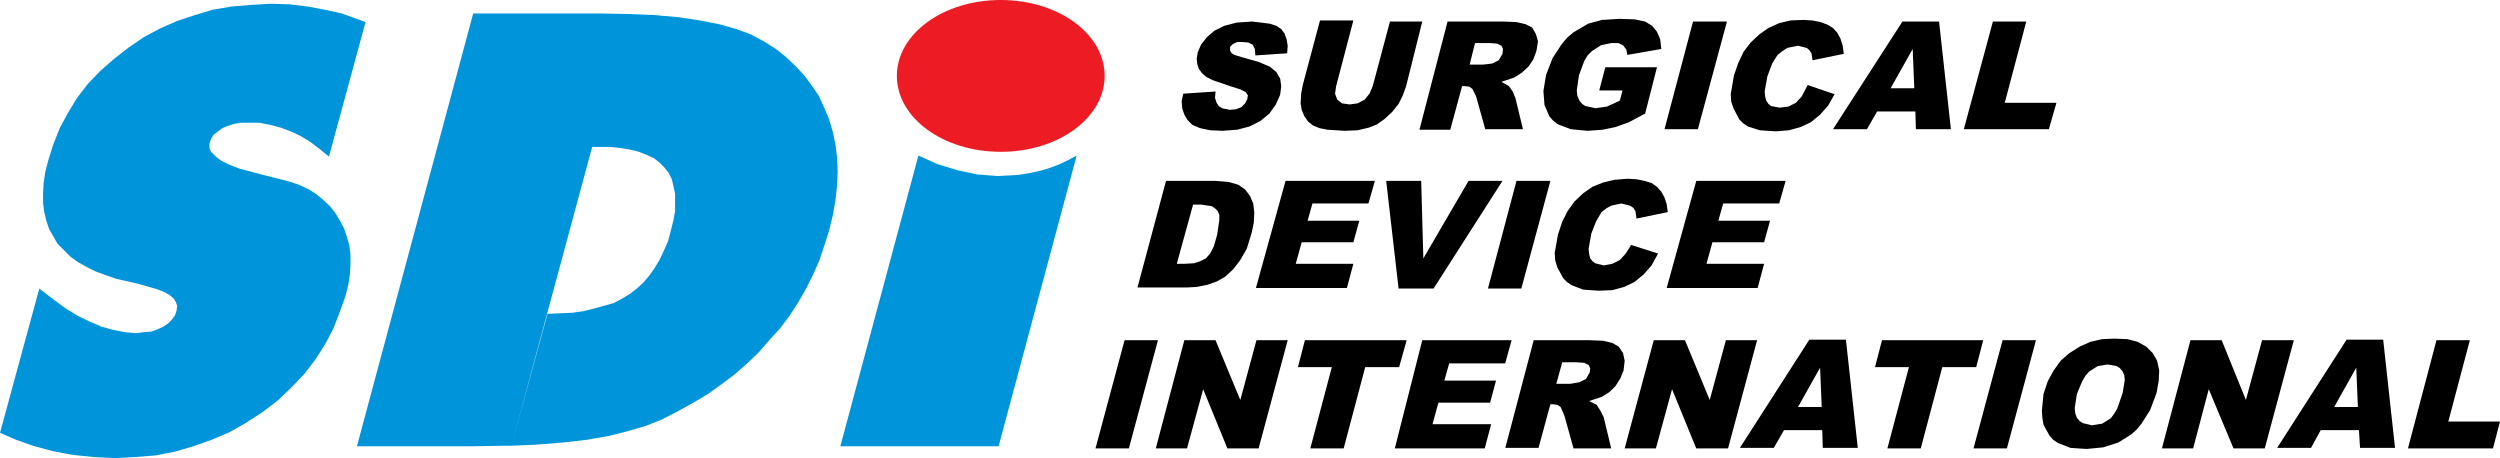
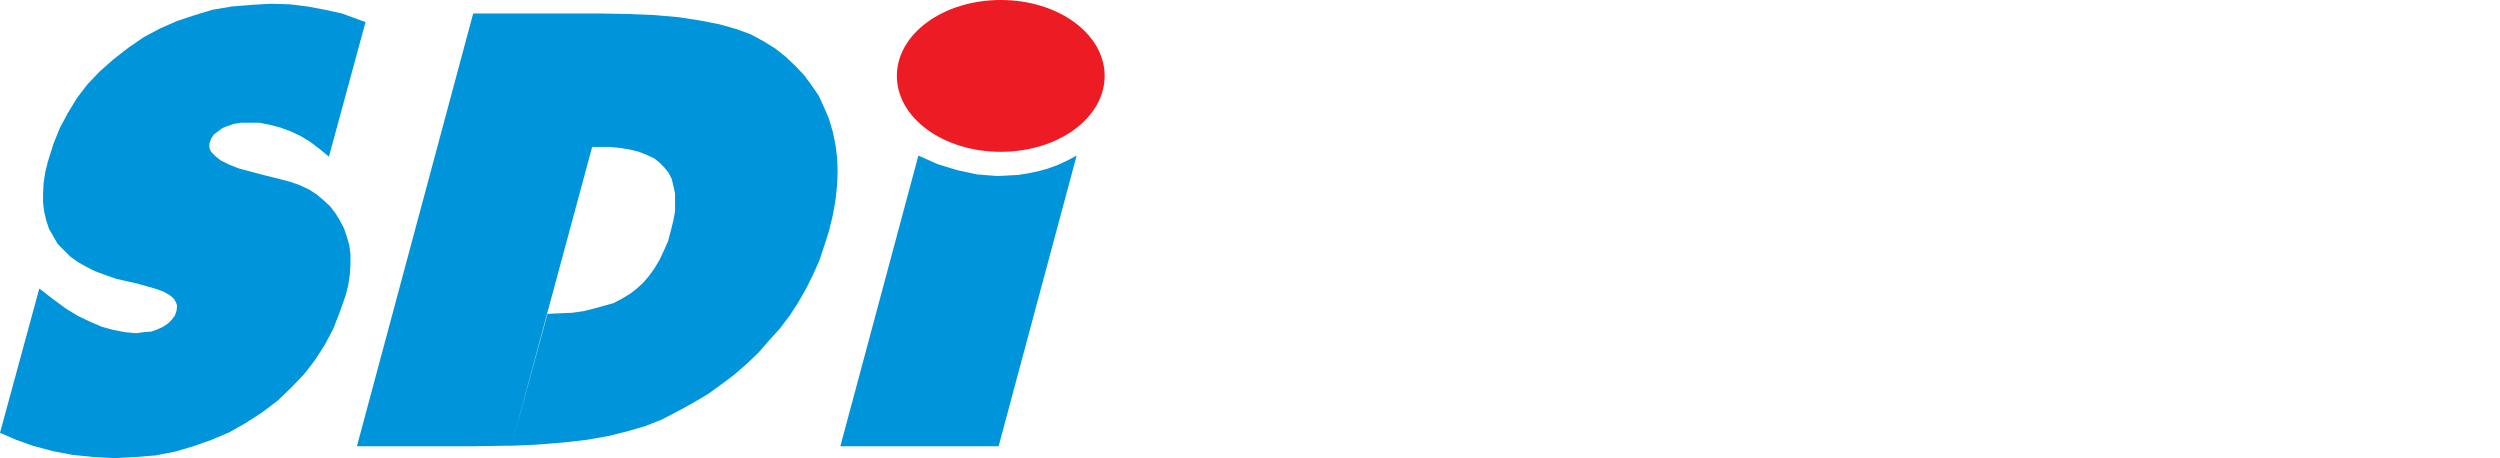
<svg xmlns="http://www.w3.org/2000/svg" viewBox="0 0 464.4 85.1">
-   <path fill-rule="evenodd" d="m219.8 17.4 6-.4-.1 1.2.3.9.4.6.6.4 1.4.3 1.2-.1 1-.4.7-.7.4-.8.1-.7-.4-.6-1-.5-1.9-.6-3.2-1.1-1.2-.6-.8-.7-.6-.8-.3-.9-.1-1 .2-1.2.6-1.4 1.1-1.4 1.4-1.2 1.8-.9 2.3-.6 2.9-.2 3.3.4 1.2.4.9.6.6.8.4 1.1.2 1.2-.1 1.4-5.9.4-.1-1.2-.4-.8-.8-.4-1.2-.1h-.9l-.8.4-.5.5v.7l.2.4.6.4 1.3.4 3.2.9 2.1.9 1.2 1 .7 1.2.2 1.4-.2 1.6-.8 1.8-1.2 1.7-1.7 1.4-2 1-2.3.6-2.7.2-2.3-.1-1.9-.4-1.4-.6-.9-.9-.6-1-.4-1.2-.1-1.3.3-1.4zM258.2 4h6l-3 12-.6 1.7-.8 1.6-1.2 1.5-1.4 1.3-1.4 1-1.5.6-2.1.5-2.4.1-3.2-.2-1.5-.3-1.2-.5-.9-.7-.7-1-.5-1.2-.2-1.2.1-1.8.3-1.6 3.2-12h6.2L248.2 16l-.2 1.4.4 1.1.9.7 1.4.2 1.5-.2 1.3-.7.9-1.1.6-1.4 3.2-12zm5.5 20 5.2-20h10.3l2.5.1 1.7.4 1.2.6.7 1.2.4 1.4-.3 1.8-.6 1.6-.9 1.3-1.2 1.1-1.4.9-2.4.8 1.4.8.7 1 .5 1.2 1.4 5.8h-7l-1.7-6.1-.7-1.4-.6-.4-.8-.1h-.5l-2.2 8.1h-5.7V24zm9.3-12h2.5l1.7-.2 1.2-.6.7-1.2.1-.9-.3-.6-.8-.4-1.4-.1H274l-1 4zm24.1 4.7 1.1-4.2h9.6l-2.2 8.6-3 1.6-2.5.9-2.4.5-2.8.2-3.1-.3-2.4-.9-.9-.7-.7-.8-.9-2.1-.2-2.6.5-3 1.2-3.1 1.7-2.6 1-1.2 1.2-1 2.7-1.6 2.6-.7 3.2-.2 2.9.1 1.9.4 1.3.8.9 1.1.6 1.4.2 1.8-6.3 1.1-.2-1-.6-.8-.9-.4h-1.3l-1.9.4-1.7 1.1-.8.8-.6 1-1 2.7-.4 2.8.1 1 .4.9.5.6.6.4 1.9.4 2.1-.3 2.4-1.1.5-1.9h-4.3v-.1zM314.5 4h6.3l-5.4 20h-6.2l5.3-20zm21.3 11.8 5 1.7-1.2 2.1-1.5 1.7-1.7 1.4-1.9.9-2.2.6-2.4.2-3-.2-2.2-.7-.9-.6-.7-.7-1.1-2.1-.4-1.2-.1-1.4.6-3.5.8-2.3 1-2.1 1.3-1.7 1.6-1.5 1.7-1.2 2-.9 2.1-.5 2.4-.1 1.7.1 1.5.3 1.3.5 1 .6.8.9.6 1.1.4 1.3.2 1.5-5.8 1.2-.2-1.3-.4-.6-.5-.4-1.6-.4-2 .4-.9.6-.9.7-1 1.6-.9 2.4-.5 2.8.1 1 .2.7.4.6.5.4 1.6.3 1.6-.2 1.4-.7 1.1-1.2 1.1-2.1zm20 4.9h-7.1l-1.9 3.3h-6.3l12.9-20h6.8l2.2 20h-6.5l-.1-3.3zm-.2-4.3-.3-7.3-4.1 7.3h4.4zM370.2 4h6.2l-4 15.1h9.6l-1.4 4.9h-15.8l5.4-20zM216.6 33.6h9.2l2.4.2 1.8.5 1.3.9.9 1.2.6 1.4.2 1.7-.1 1.9-.4 1.9-.9 2.9-1.2 2.1-1.3 1.7-1.5 1.4-1.6.9-1.7.6-2 .4-1.8.1h-9.2l5.3-19.8zm5 4.5-3 10.9h1.5l1.7-.1 1.2-.4 1-.5.8-.9.7-1.4.6-2.1.4-2.7v-1l-.3-.7-.5-.5-.6-.4-2-.3h-1.5v.1zm17.2-4.5h16.6l-1.2 4.2h-10.4l-.9 3.2h9.6l-1.1 4h-9.6l-1.1 4h10.7l-1.2 4.5h-16.9l5.5-19.9zm18.7 0h6.5l.4 14.4 8.4-14.4h6.3l-12.8 20h-6.5l-2.3-20zm24.2 0h6.3l-5.4 20h-6.2l5.3-20zM303 45.5l5 1.6-1.2 2.2-1.5 1.7-1.7 1.4-1.9.9-2.2.6-2.5.1-2.9-.2-2.1-.8-.9-.6-.7-.7-1.1-2-.4-1.3-.1-1.4.6-3.4.8-2.4 1-2 1.3-1.8 1.6-1.5 1.7-1.2 2-.8 2.1-.5 2.4-.2 1.7.1 1.5.3 1.3.4 1 .7.8.9.6 1.1.4 1.2.2 1.5-5.8 1.2-.2-1.4-.4-.6-.6-.4-1.6-.4-1.9.4-.9.5-.9.7-1 1.7-.9 2.3-.5 2.8.1 1 .2.8.4.5.5.4 1.6.4 1.6-.3 1.4-.7 1.1-1.2 1-1.6zm12.1-11.9h16.6l-1.2 4.2h-10.4l-.9 3.2h9.6l-1.1 4h-9.6l-1.1 4h10.7l-1.2 4.5h-16.9l5.5-19.9zM208.9 63.2h6.2l-5.4 20.1h-6.2l5.4-20.1zm11.1 0h5.8l4.6 11.1 3-11.1h5.8l-5.4 20.1H228l-4.5-11-3 11h-5.8l5.3-20.1zm22.4 0h18.9l-1.4 5h-6.3l-4 15.1h-6.2l4-15.1h-6.3l1.3-5zm21.8 0h16.6l-1.2 4.3h-10.4l-.9 3.2h9.6l-1.1 4.1h-9.6l-1.1 4H277l-1.2 4.5h-16.7l5.1-20.1zm15.4 20.1 5.3-20.1h10.4l2.5.1 1.7.4 1.2.7.8 1.2.3 1.4-.2 1.8-.6 1.5-.9 1.4-1.1 1.1-1.4.9-2.4.8 1.4.7.7 1.1.6 1.2 1.4 5.8h-7l-1.7-6.1-.7-1.6-.6-.4-.8-.1h-.5l-2.2 8.1h-6.2v.1zm9.5-12h2.6l1.7-.3 1.2-.6.7-1.2.1-.8-.3-.6-.8-.4-1.4-.1h-2.7l-1.1 4zm18.1-8.1h5.8l4.6 11.1 3-11.1h5.8L321 83.3h-5.9l-4.5-11-3 11h-5.8l5.4-20.1zm31.3 16.7h-7.1l-1.9 3.3h-6.3l12.9-20.1h6.8l2.2 20.1h-6.5l-.1-3.3zm-.1-4.3-.3-7.3-4.1 7.3h4.4zm11.2-12.4h18.8l-1.3 5h-6.3l-4 15.1h-6.2l4-15.1h-6.3l1.3-5zm22.4 0h6.2l-5.4 20.1h-6.2l5.4-20.1zm7.6 10 .8-2.4 1.1-2 1.3-1.8 1.6-1.4 1.9-1.2 2-.9 2.2-.5 2.3-.1 2.4.1 1.9.5 1.6.9 1.2 1.2.8 1.4.4 1.8-.1 2-.4 2.2-1.2 3.2-1.6 2.5-.9 1.1-1 .9-2.4 1.5-2.8.9-3.1.3-3-.2-2.3-.9-.9-.6-.7-.8-1.1-2-.2-1.2-.1-1.4.3-3.1zm6.2 0-.4 2.6.1 1 .3.8.5.6.6.4 1.7.4 1.9-.3 1.6-1 .6-.8.6-1 1-2.9.4-2.4-.1-.9-.3-.7-.5-.6-.6-.4-1.7-.3-1.8.3-1.6 1-.7.8-.6 1-1 2.4zm21.1-10h5.8l4.5 11.1 3-11.1h5.9l-5.4 20.1h-5.8l-4.6-11-2.9 11h-5.8l5.3-20.1zm31.3 16.7h-7.1l-1.8 3.3H423l12.9-20.1h6.8l2.2 20.1h-6.5l-.2-3.3zm-.2-4.3-.3-7.3-4.1 7.3h4.4zm14.6-12.4h6.2l-4 15.1h9.6l-1.3 5h-15.8l5.3-20.1z" clip-rule="evenodd" />
  <path fill="#0095da" fill-rule="evenodd" d="m7.3 53.6 2.6 2 2.3 1.7 2.3 1.4 2.3 1.1 2.1.9 2.2.6 2.1.4 2.1.2 1.4-.2 1.4-.1 1.1-.4 1.1-.5.9-.6.7-.7.6-.8.3-.9.1-.9-.2-.6-.4-.7-.8-.7-1.1-.6-1.3-.5-3.5-1-4-.9-2-.7-1.9-.7-1.6-.8-1.6-.9-1.4-1-1.2-1.2-1.2-1.2-.8-1.4-.8-1.4-.5-1.5-.4-1.7-.2-1.6v-1.8l.1-1.9.3-2 .5-2 1-3.2 1.2-3 1.5-2.8 1.7-2.8 2-2.6 2.3-2.4 2.5-2.2 2.7-2.1 2.9-2 3-1.6 3.2-1.4 3.3-1.1 3.3-1 3.6-.6 3.6-.3 3.6-.2 3.5.1 3.3.4 3.2.6 3.2.7 4.4 1.6-6.8 25-1.7-1.4-1.7-1.3-1.8-1.1-1.9-.9-1.9-.7-1.9-.5-2-.4h-3.4l-1.3.2-1.2.4-1 .4-.8.6-.8.6-.5.8-.3.9v.8l.3.7.8.8 1 .8 1.6.8 1.8.7 4.9 1.3 2.8.7 1.9.5 1.7.6 1.7.8 1.4.9 1.3 1.1 1.2 1.1 1 1.3.8 1.3.8 1.5.5 1.5.5 1.7.2 1.7v1.8l-.1 1.8-.3 2-.5 2-1.1 3.1-1.2 3.1-1.6 3-1.8 2.8-2 2.6-2.4 2.5-2.5 2.4-2.9 2.2-3.1 2-3 1.7-3.3 1.4-3.4 1.2-3.4 1-3.6.7-3.8.3-3.8.2-3.9-.2-3.9-.4-3.7-.7-3.7-1L3 81.7l-3-1.3 7.3-26.8zM95 82.8l4.6-.2 5-.4 4.4-.5 4-.7 3.6-.9 3.4-1 3-1.2 2.9-1.5 2.9-1.6 2.7-1.6 2.5-1.8 2.4-1.8 2.3-2 2.2-2.1 2-2.3 2-2.2 1.8-2.4 1.5-2.3 1.5-2.6 1.3-2.6 1.2-2.7.9-2.7.9-2.8.7-2.9.5-2.8.3-2.8.1-2.6-.1-2.5-.3-2.4-.5-2.4-.7-2.4-.9-2.1-1-2.2-1.3-1.9-1.4-1.9-1.6-1.7-1.9-1.8L144 9l-2.1-1.3-2.4-1.3-2.7-1-3.2-.9-3.6-.7-3.9-.6-4.5-.4-5-.2-5.3-.1H87.9L66.3 82.9h21.3l6.3-.1H95l15-55.5h3.4l1.9.2 1.8.3 1.6.4 1.5.6 1.3.6 1 .8.9.9.8 1 .6 1.2.3 1.3.3 1.4v3.2l-.3 1.7-.5 2-.5 1.9-.8 1.8-.8 1.7-.9 1.5-1 1.4-1.1 1.3-1.2 1.1-1.3 1-1.5.9-1.5.8-1.8.5-1.8.5-2 .5-2.1.3-4.6.2L95 82.8zm61.1.1 14.5-54 3.6 1.6 3.6 1.1 3.7.8 3.8.3 3.8-.2 1.9-.3 1.9-.4 1.8-.5 1.9-.7 1.7-.8 1.7-.9-14.5 54h-29.4z" clip-rule="evenodd" />
  <path fill="#ed1c24" fill-rule="evenodd" d="M185.9 0c10.7 0 19.3 6.3 19.3 14.1s-8.6 14.1-19.3 14.1c-10.7 0-19.3-6.3-19.3-14.1S175.2 0 185.9 0z" clip-rule="evenodd" />
</svg>